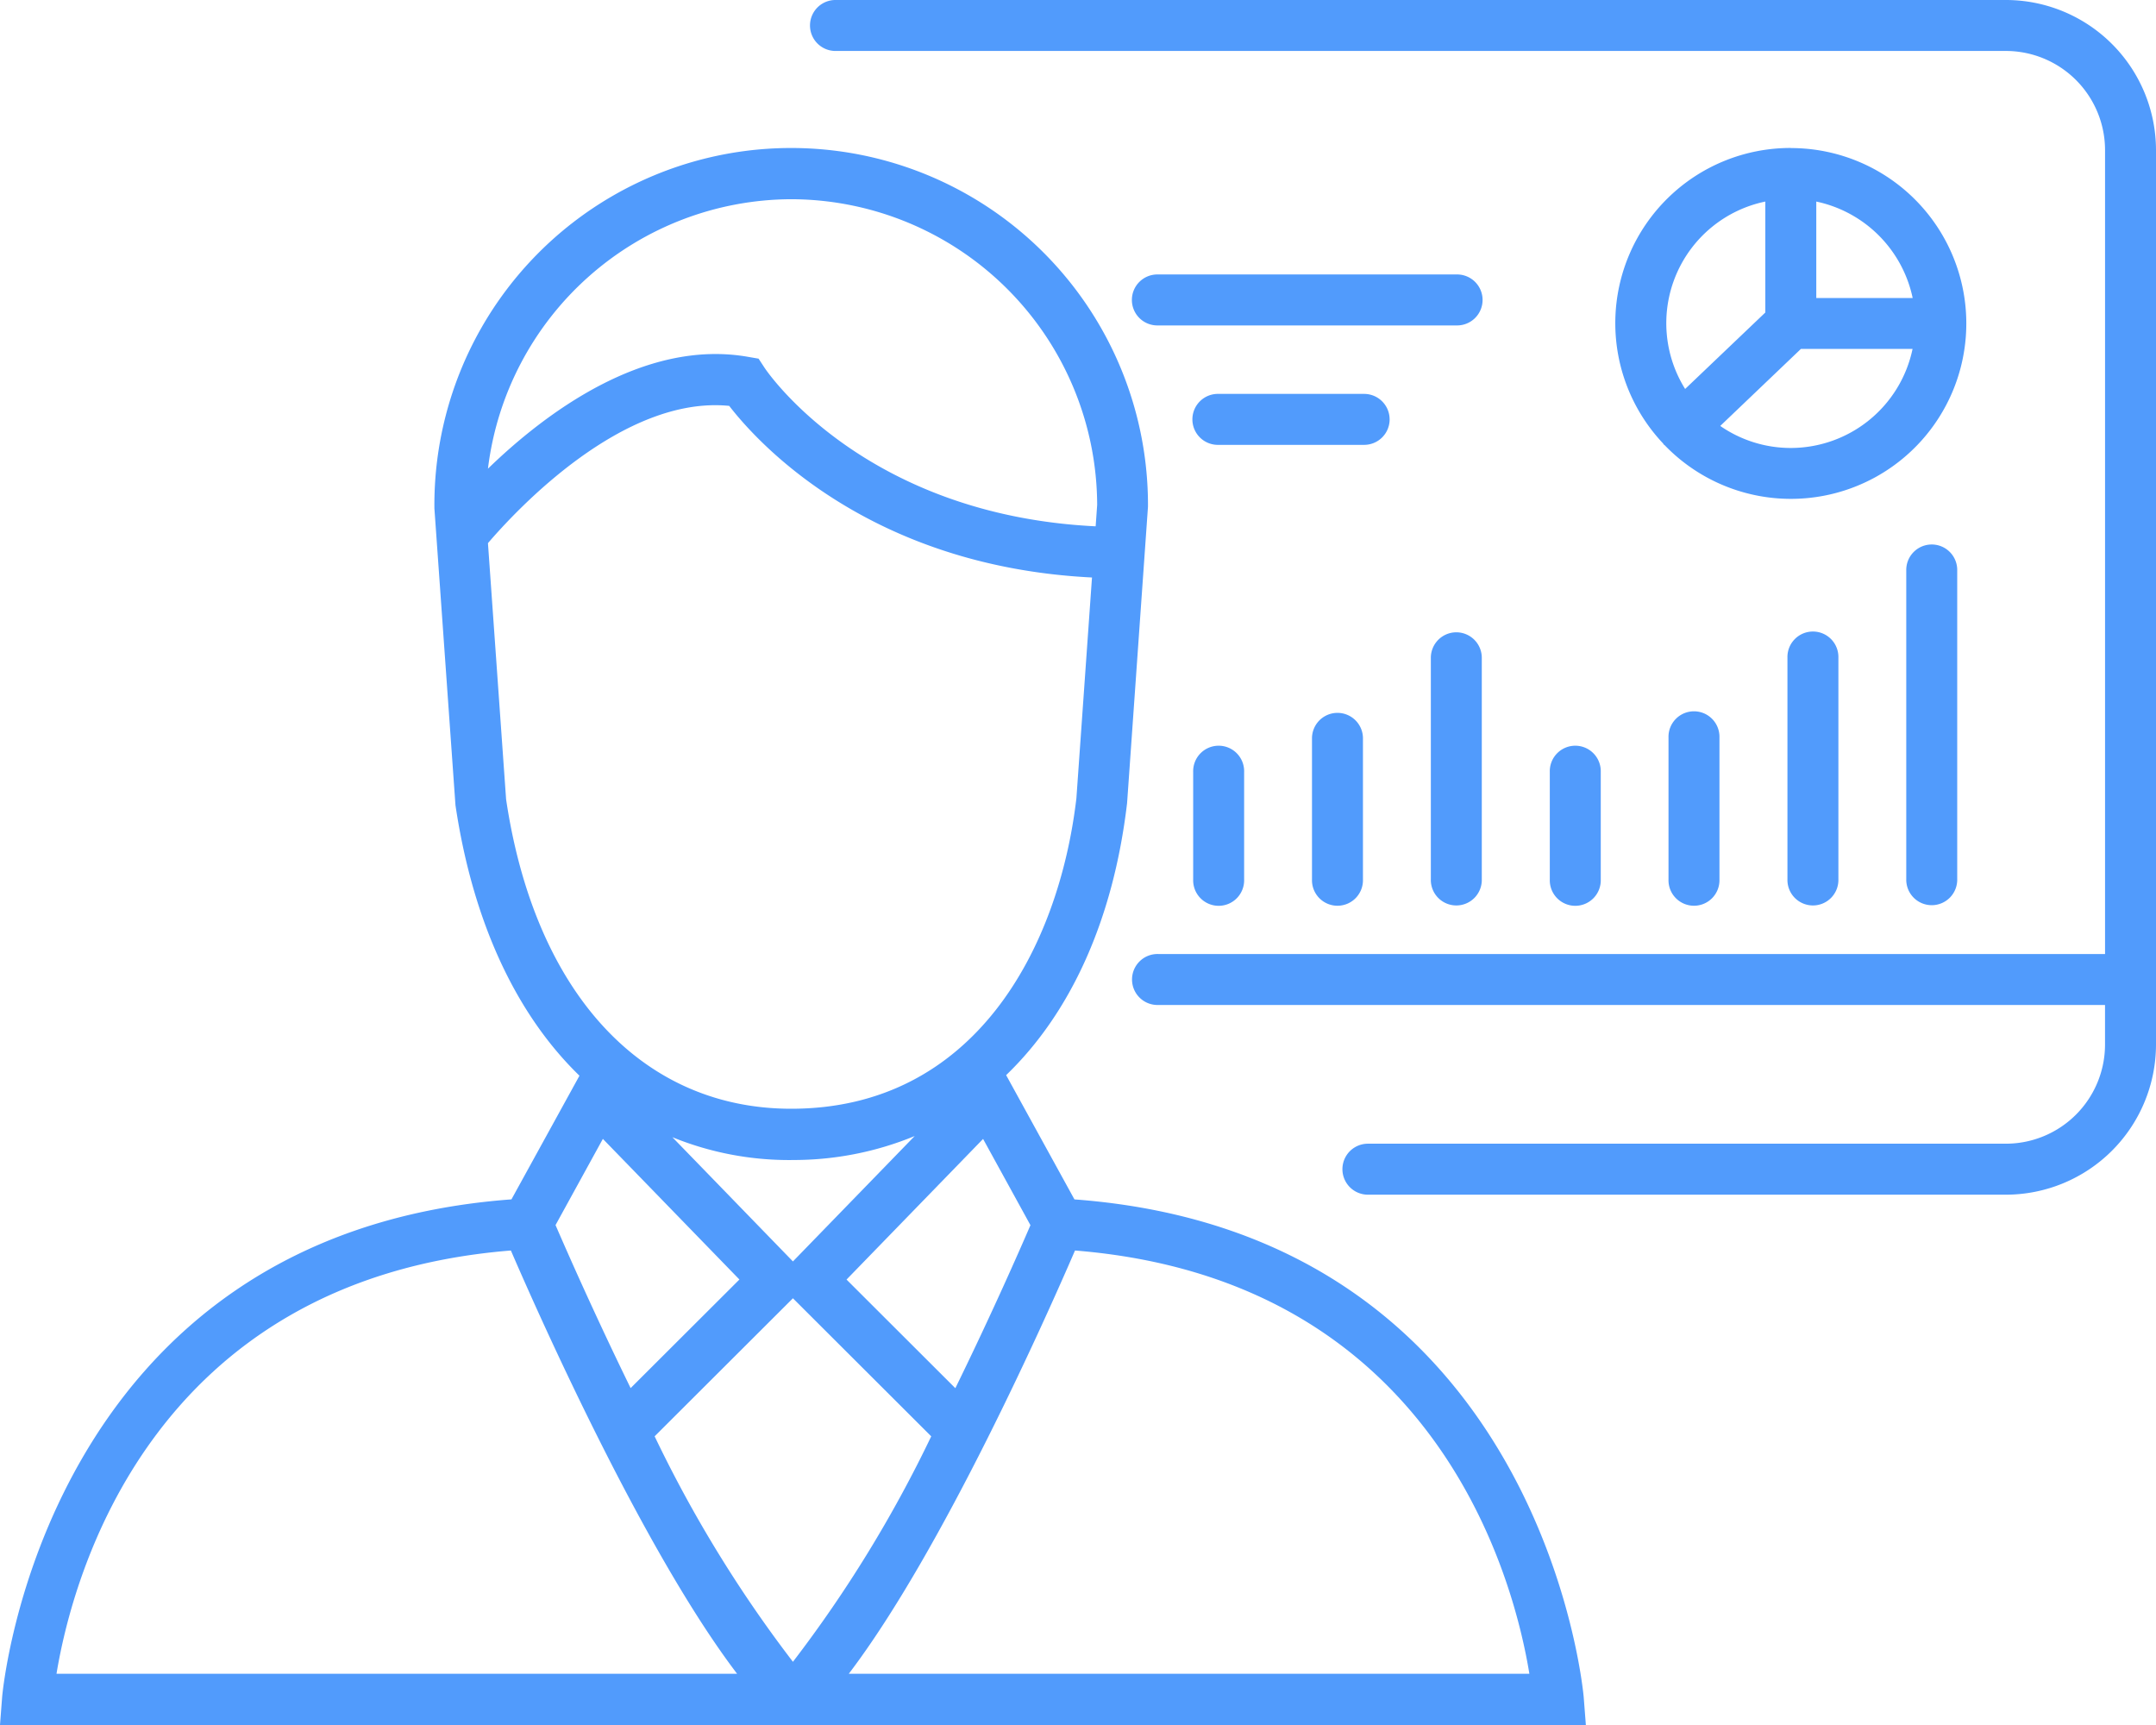
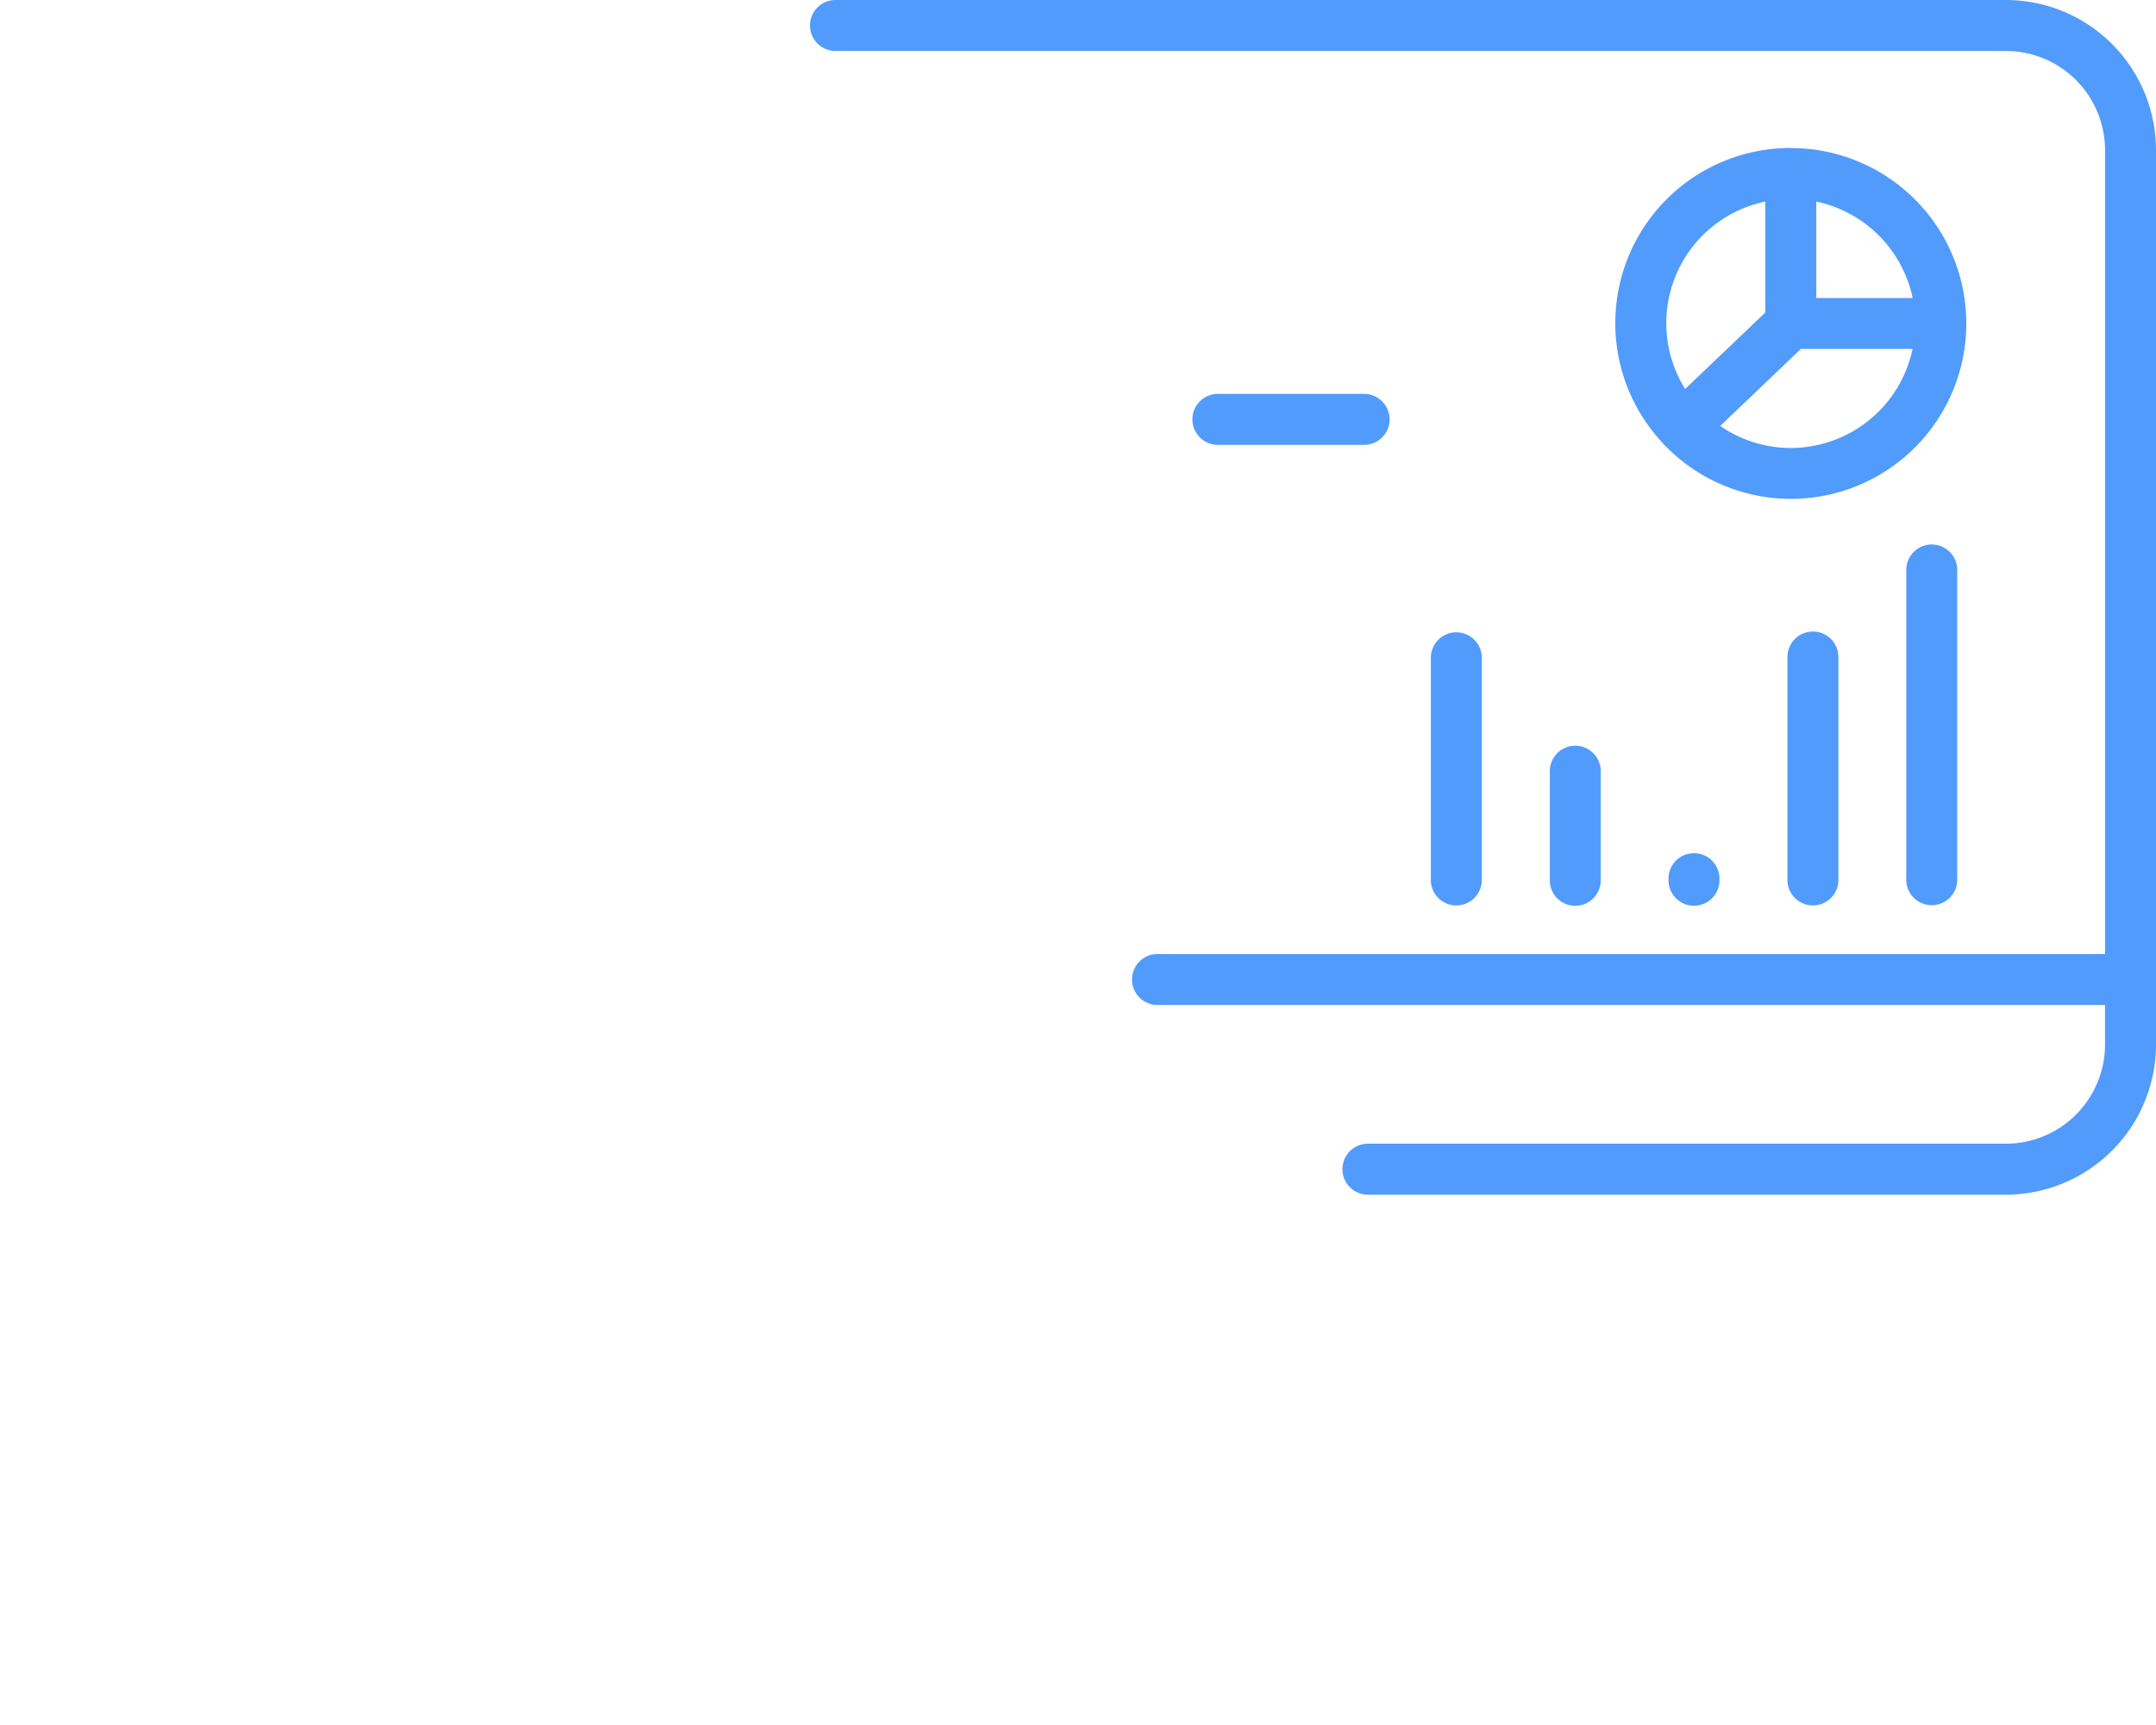
<svg xmlns="http://www.w3.org/2000/svg" width="90" height="72" viewBox="0 0 90 72">
  <g id="icon" transform="translate(0 0)">
-     <path id="패스_47748" data-name="패스 47748" d="M44.851,50.853,42,45.667c2.681-2.58,4.474-6.465,5.049-11.355l.872-12.37a14.894,14.894,0,1,0-29.787.075L19.013,34.4c.73,4.9,2.546,8.741,5.176,11.291L21.35,50.853C1.811,52.3.1,71.445.088,71.641L0,72.792H66.2l-.089-1.151c-.015-.2-1.723-19.336-21.262-20.787M23.189,51.928l1.977-3.6,5.7,5.87-4.541,4.532c-1.506-3.079-2.681-5.755-3.133-6.8M33.1,54.981l5.773,5.762A53.287,53.287,0,0,1,33.1,70.154a53.287,53.287,0,0,1-5.773-9.412Zm6.778,3.751L35.338,54.2l5.7-5.87,1.977,3.6c-.452,1.049-1.627,3.725-3.133,6.8M33.027,9.107A12.8,12.8,0,0,1,45.8,21.866l-.063.894c-9.583-.468-13.645-6.354-13.818-6.612l-.253-.386-.453-.078c-4.351-.757-8.486,2.385-10.844,4.67A12.8,12.8,0,0,1,33.027,9.107m-11.9,25.055-.758-10.7c1.214-1.415,5.646-6.167,10.071-5.729,1.174,1.523,5.844,6.7,15.144,7.163l-.651,9.214c-.736,6.265-4.251,12.96-11.906,12.96-6.244,0-10.7-4.858-11.9-12.911m11.9,15.05a13.251,13.251,0,0,0,5.156-1L33.1,53.443l-5.032-5.185a12.919,12.919,0,0,0,4.958.953M2.359,70.653C3.006,66.718,6.244,54.2,21.326,52.987c1.179,2.729,5.532,12.526,9.443,17.666Zm33.073,0c3.912-5.14,8.264-14.937,9.443-17.666C59.957,54.2,63.2,66.718,63.842,70.653Z" transform="translate(0 -0.792)" fill="#519bfc" />
    <path id="패스_47749" data-name="패스 47749" d="M88.046,0H39.154a1.064,1.064,0,0,0,0,2.127H88.046a4.142,4.142,0,0,1,4.137,4.137V39.82H52.662a1.064,1.064,0,1,0,0,2.127H92.182V43.6a4.141,4.141,0,0,1-4.137,4.137H61.412a1.064,1.064,0,0,0,0,2.128H88.046A6.272,6.272,0,0,0,94.31,43.6V6.264A6.271,6.271,0,0,0,88.046,0" transform="translate(-4.31 0)" fill="#519bfc" />
-     <path id="패스_47750" data-name="패스 47750" d="M66.84,12.925H54.394a1.064,1.064,0,1,0,0,2.127H66.84a1.064,1.064,0,1,0,0-2.127" transform="translate(-6.048 -1.469)" fill="#519bfc" />
    <path id="패스_47751" data-name="패스 47751" d="M64.381,19.521a1.064,1.064,0,0,0-1.064-1.064H57.245a1.064,1.064,0,1,0,0,2.127h6.073a1.064,1.064,0,0,0,1.064-1.064" transform="translate(-6.373 -2.016)" fill="#519bfc" />
-     <path id="패스_47752" data-name="패스 47752" d="M56.181,36.031v4.489a1.064,1.064,0,1,0,2.127,0V36.031a1.064,1.064,0,1,0-2.127,0" transform="translate(-6.373 -3.809)" fill="#519bfc" />
-     <path id="패스_47753" data-name="패스 47753" d="M61.776,34.415v5.922a1.064,1.064,0,1,0,2.127,0V34.415a1.064,1.064,0,0,0-2.127,0" transform="translate(-7.008 -3.629)" fill="#519bfc" />
    <path id="패스_47754" data-name="패스 47754" d="M68.436,29.606a1.064,1.064,0,0,0-1.064,1.064v9.24a1.064,1.064,0,1,0,2.127,0V30.67a1.064,1.064,0,0,0-1.064-1.064" transform="translate(-7.643 -3.214)" fill="#519bfc" />
    <path id="패스_47755" data-name="패스 47755" d="M75.1,40.519V36.031a1.064,1.064,0,1,0-2.127,0v4.489a1.064,1.064,0,1,0,2.127,0" transform="translate(-8.278 -3.809)" fill="#519bfc" />
-     <path id="패스_47756" data-name="패스 47756" d="M78.563,34.415v5.922a1.064,1.064,0,1,0,2.127,0V34.415a1.064,1.064,0,1,0-2.127,0" transform="translate(-8.913 -3.629)" fill="#519bfc" />
+     <path id="패스_47756" data-name="패스 47756" d="M78.563,34.415v5.922a1.064,1.064,0,1,0,2.127,0a1.064,1.064,0,1,0-2.127,0" transform="translate(-8.913 -3.629)" fill="#519bfc" />
    <path id="패스_47757" data-name="패스 47757" d="M84.16,30.67v9.24a1.064,1.064,0,1,0,2.127,0V30.67a1.064,1.064,0,1,0-2.127,0" transform="translate(-9.545 -3.214)" fill="#519bfc" />
    <path id="패스_47758" data-name="패스 47758" d="M89.755,26.585V39.447a1.064,1.064,0,1,0,2.127,0V26.585a1.064,1.064,0,1,0-2.127,0" transform="translate(-10.18 -2.762)" fill="#519bfc" />
    <path id="패스_47759" data-name="패스 47759" d="M83.378,6.968A7.313,7.313,0,0,0,78.046,19.3c.012.015.017.034.03.047s.024.014.035.025a7.321,7.321,0,1,0,5.267-12.4m5.087,6.26H84.442V9.205a5.212,5.212,0,0,1,4.023,4.023M82.314,9.205v4.631l-3.347,3.191a5.185,5.185,0,0,1,3.347-7.822M83.378,19.49a5.166,5.166,0,0,1-2.945-.92L83.8,15.356h4.661a5.2,5.2,0,0,1-5.087,4.134" transform="translate(-8.623 -0.792)" fill="#519bfc" />
  </g>
</svg>